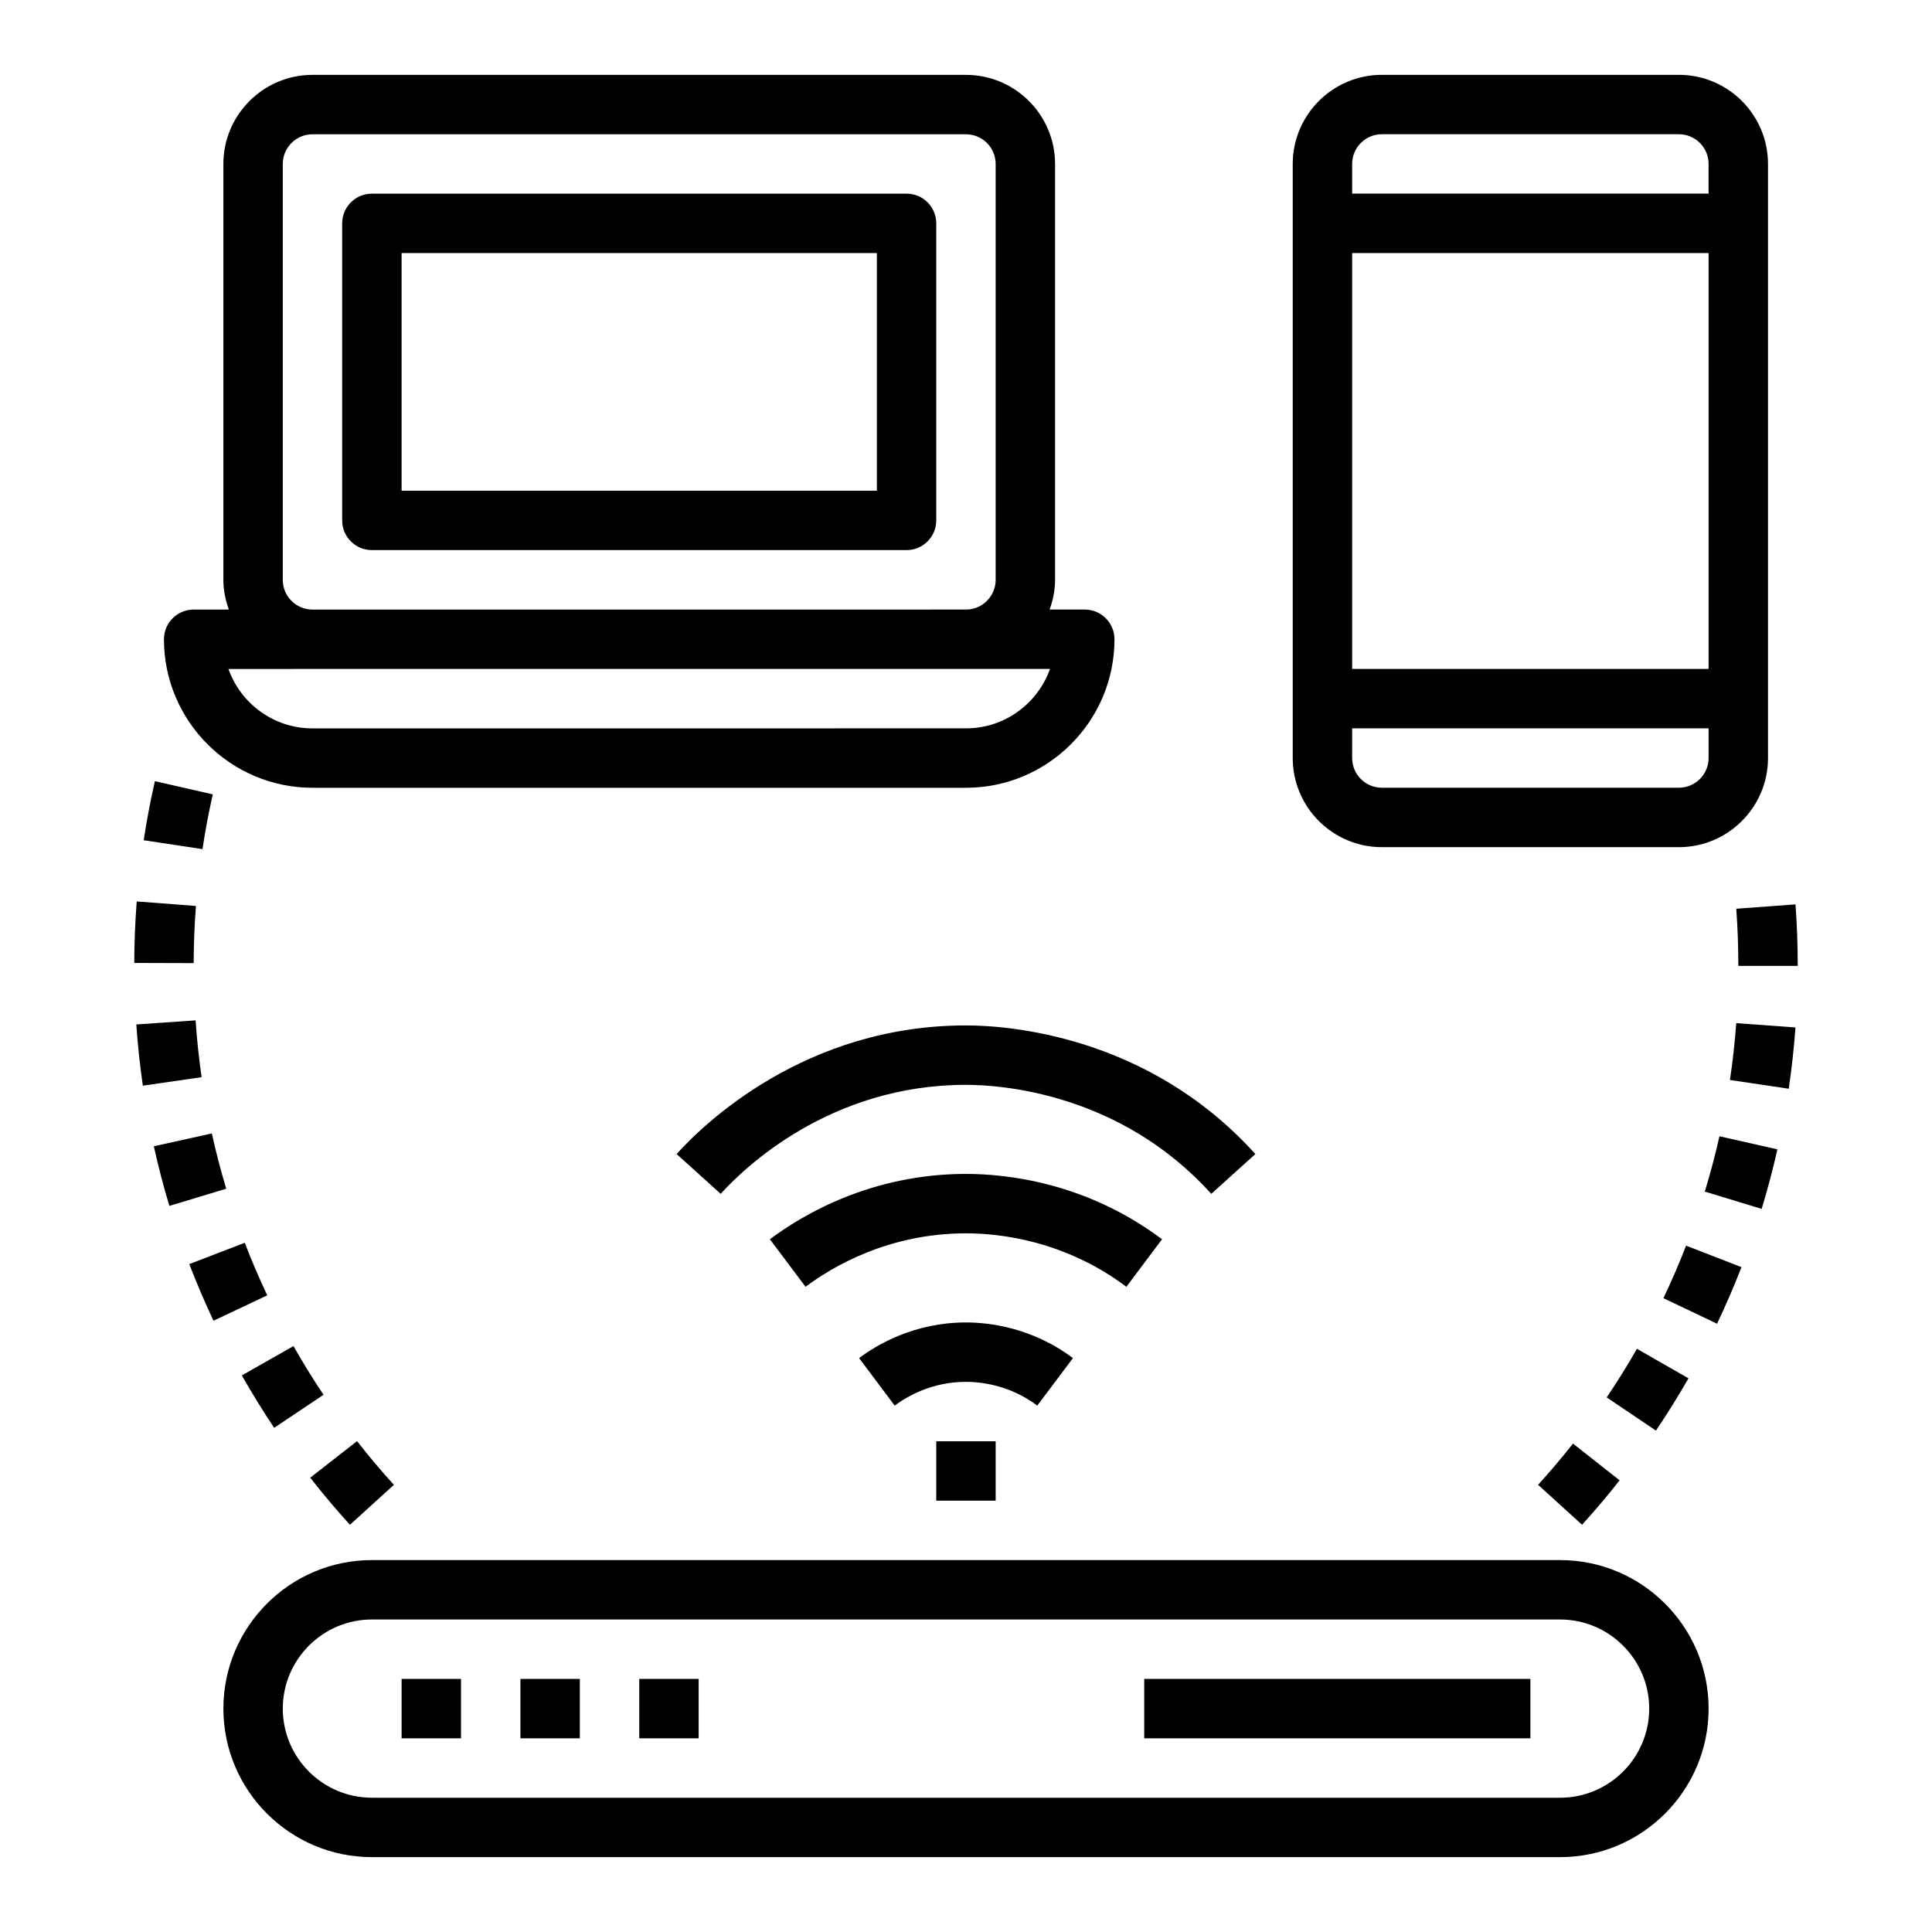
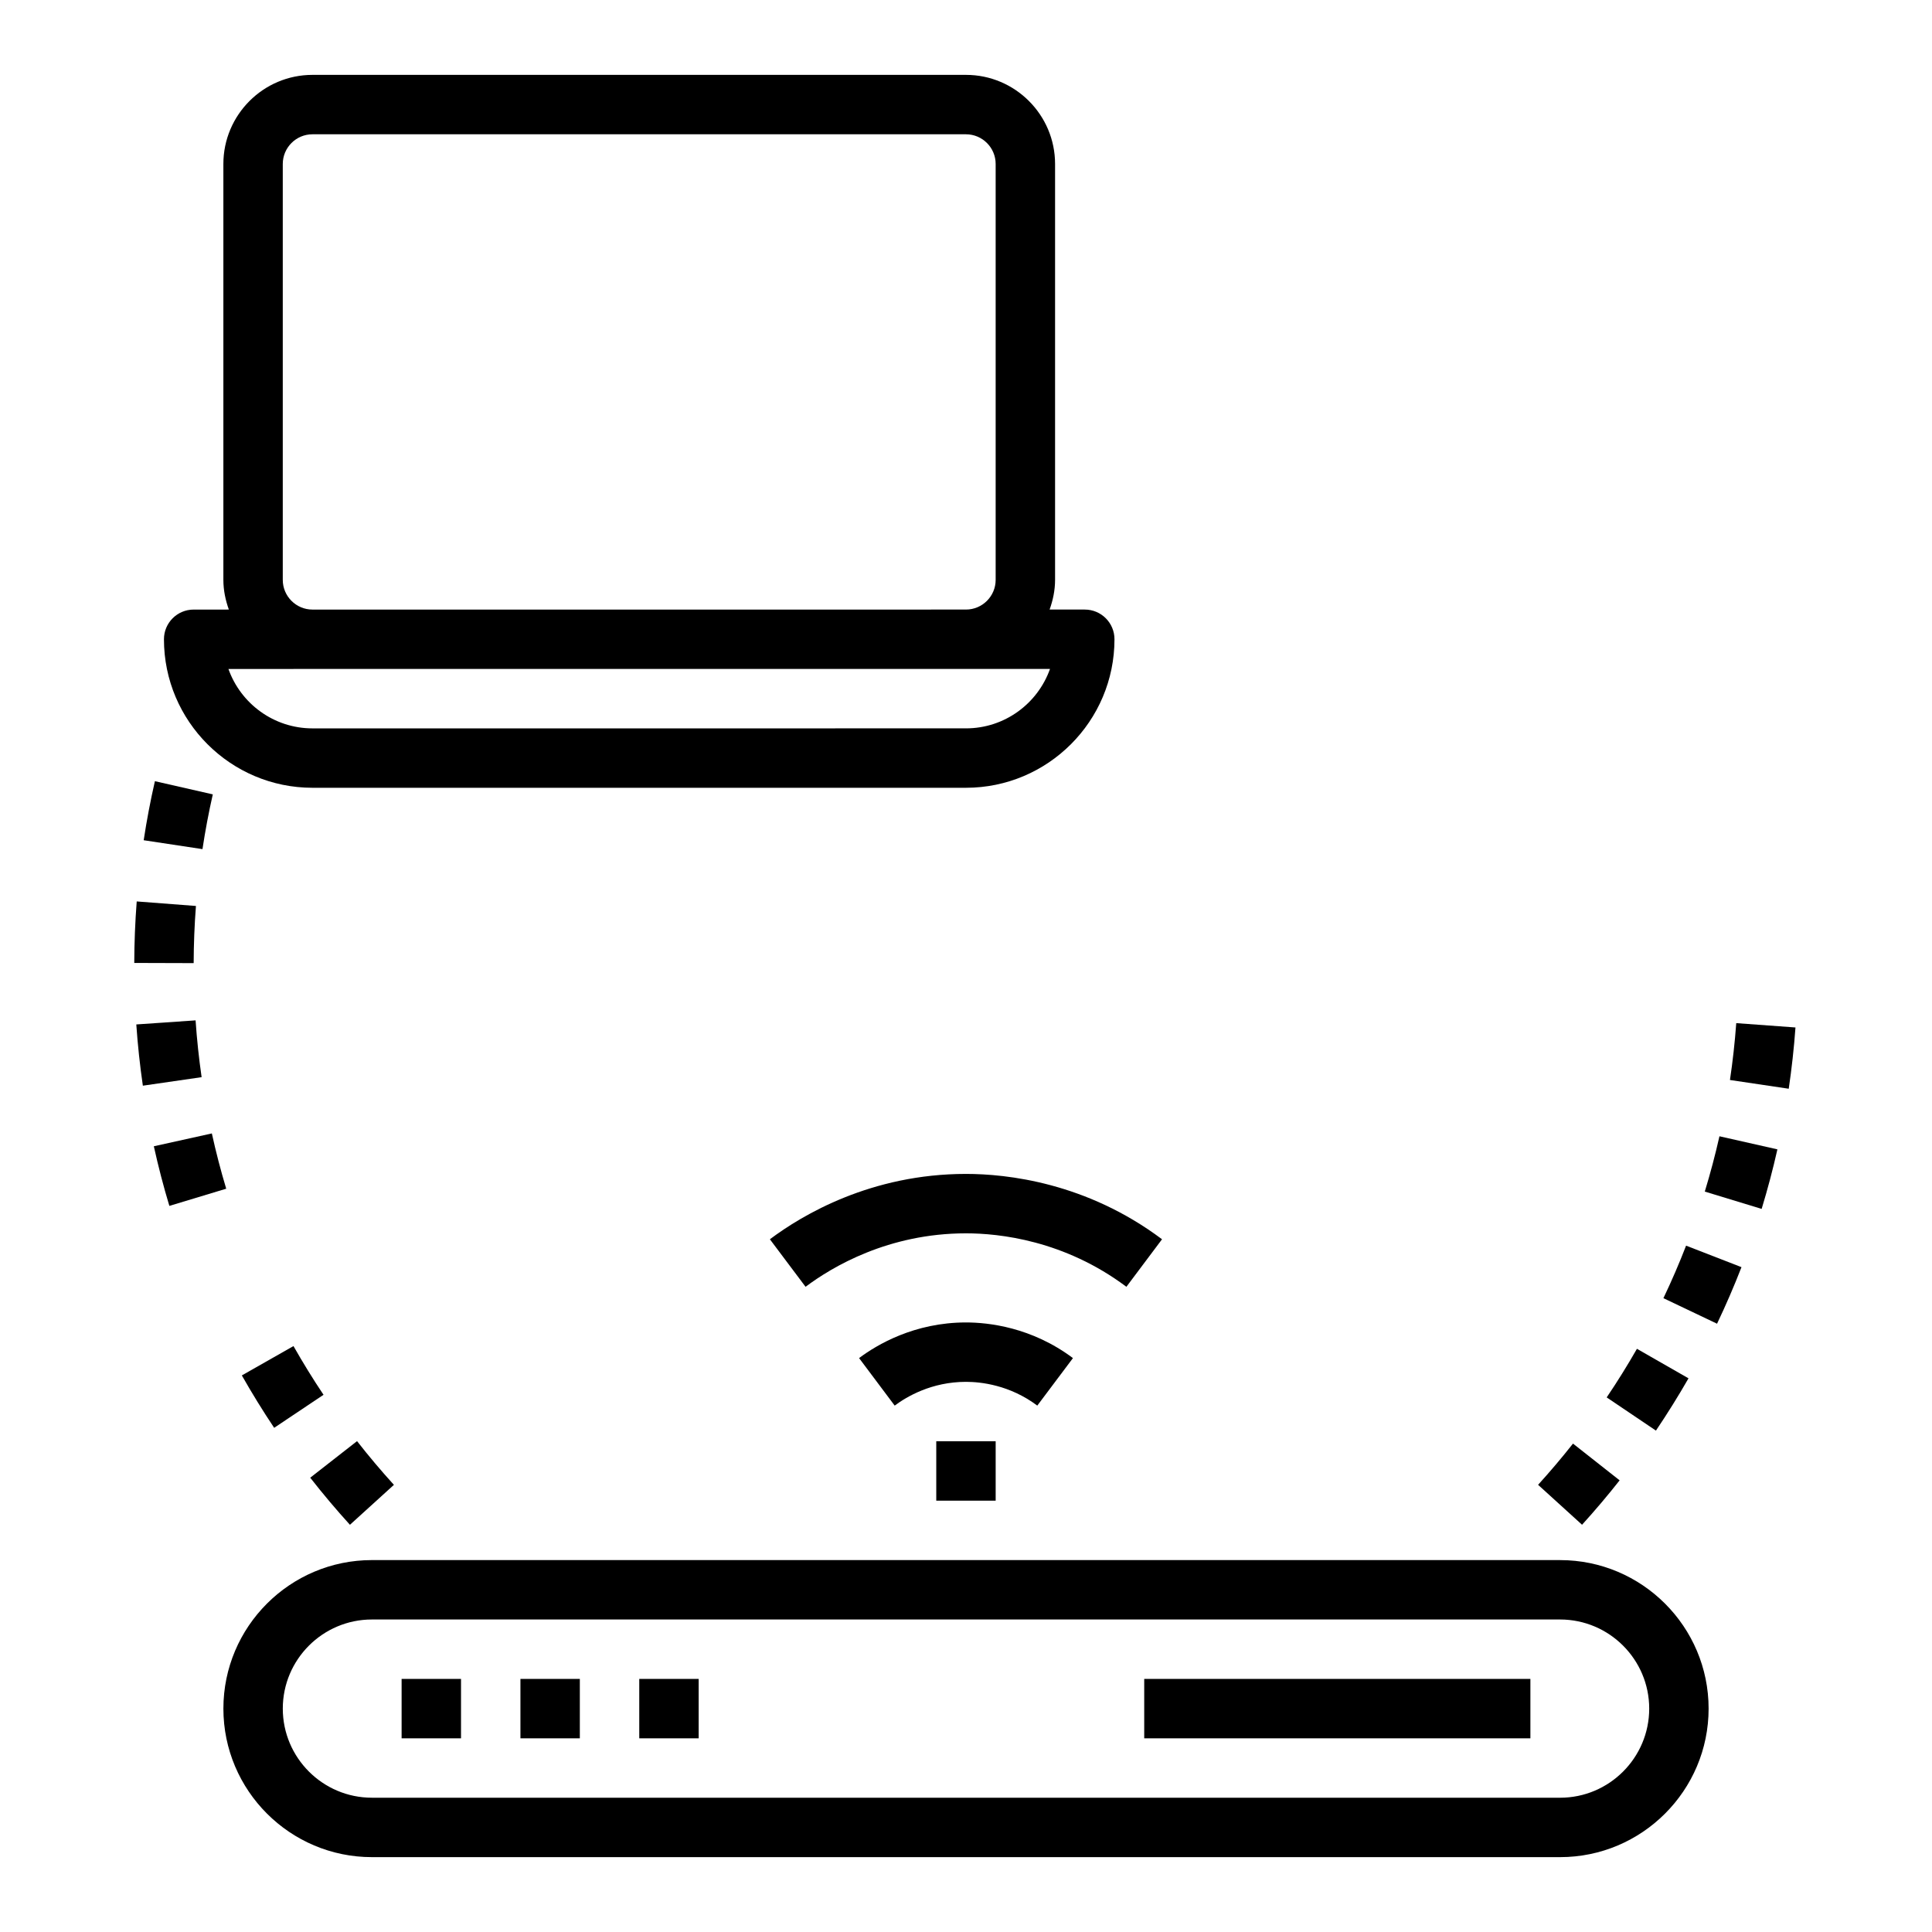
<svg xmlns="http://www.w3.org/2000/svg" fill="#000000" width="800px" height="800px" version="1.1" viewBox="144 144 512 512">
  <g>
    <path d="m242.56 636.16h314.88c21.703 0 39.359-17.656 39.359-39.359s-17.656-39.359-39.359-39.359l-314.88-0.004c-21.703 0-39.359 17.656-39.359 39.359 0 21.707 17.656 39.363 39.359 39.363zm0-62.977h314.88c13.02 0 23.617 10.598 23.617 23.617s-10.598 23.617-23.617 23.617l-314.88-0.004c-13.02 0-23.617-10.598-23.617-23.617s10.598-23.613 23.617-23.613z" />
    <path d="m428.34 503.91c-10.957-8.219-22.457-9.449-28.336-9.449-13.699 0-23.641 5.918-28.34 9.445l9.438 12.594c3.133-2.348 9.762-6.297 18.895-6.297 3.922 0 11.586 0.82 18.895 6.297z" />
    <path d="m451.95 472.42c-20.09-15.074-41.172-17.32-51.957-17.32-25.129 0-43.344 10.848-51.965 17.32l9.453 12.594c7.059-5.297 21.953-14.168 42.516-14.168 8.816 0 26.07 1.844 42.508 14.168z" />
-     <path d="m465 460.38 11.684-10.547c-28.551-31.629-65.922-34.086-76.688-34.086-42.629 0-69.477 26.086-76.688 34.086l11.684 10.547c6.121-6.777 28.871-28.887 65.004-28.887 9.129 0 40.809 2.086 65.004 28.887z" />
    <path d="m447.23 588.93h102.34v15.742h-102.34z" />
    <path d="m250.43 588.93h15.742v15.742h-15.742z" />
    <path d="m281.92 588.93h15.742v15.742h-15.742z" />
    <path d="m313.41 588.93h15.742v15.742h-15.742z" />
    <path d="m187.45 313.41c0 21.703 17.656 39.359 39.359 39.359h173.18c21.703 0 39.359-17.656 39.359-39.359 0-4.344-3.519-7.871-7.871-7.871h-9.32c0.883-2.473 1.449-5.102 1.449-7.871v-110.21c0-13.02-10.598-23.617-23.617-23.617h-173.18c-13.02 0-23.613 10.598-23.613 23.617v110.21c0 2.769 0.566 5.398 1.449 7.871l-9.324 0.004c-4.352 0-7.871 3.527-7.871 7.871zm31.488-15.742v-110.21c0-4.336 3.527-7.871 7.871-7.871h173.18c4.344 0 7.871 3.535 7.871 7.871v110.21c0 4.336-3.527 7.871-7.871 7.871l-173.18 0.004c-4.344 0-7.871-3.535-7.871-7.871zm7.871 23.613h195.45c-3.25 9.164-12.004 15.742-22.27 15.742l-173.18 0.004c-10.266 0-19.02-6.582-22.27-15.742z" />
-     <path d="m384.25 195.32h-141.7c-4.352 0-7.871 3.527-7.871 7.871v78.719c0 4.344 3.519 7.871 7.871 7.871h141.7c4.352 0 7.871-3.527 7.871-7.871v-78.715c0-4.348-3.516-7.875-7.871-7.875zm-7.871 78.723h-125.95v-62.977h125.95z" />
-     <path d="m612.54 344.89v-157.44c0-13.02-10.598-23.617-23.617-23.617h-78.719c-13.02 0-23.617 10.598-23.617 23.617v157.44c0 13.02 10.598 23.617 23.617 23.617h78.719c13.023 0 23.617-10.598 23.617-23.617zm-15.742-23.617h-94.465v-110.21h94.465zm-86.594-141.7h78.719c4.344 0 7.871 3.535 7.871 7.871v7.871h-94.461v-7.871c0-4.336 3.527-7.871 7.871-7.871zm-7.871 165.31v-7.871h94.465v7.871c0 4.336-3.527 7.871-7.871 7.871h-78.723c-4.344 0-7.871-3.535-7.871-7.871z" />
    <path d="m392.12 525.95h15.742v15.742h-15.742z" />
-     <path d="m214.82 487.28c-2.133-4.504-4.133-9.195-5.961-13.934l-14.695 5.652c1.969 5.102 4.125 10.156 6.414 15.012z" />
    <path d="m203.95 459.02c-1.441-4.777-2.723-9.715-3.809-14.648l-15.375 3.402c1.172 5.32 2.559 10.645 4.117 15.801z" />
    <path d="m197.43 429.46c-0.723-5-1.258-10.066-1.598-15.051l-15.711 1.078c0.371 5.383 0.953 10.84 1.738 16.23z" />
    <path d="m179.58 399.19 15.742 0.047c0.016-5.008 0.211-10.109 0.605-15.145l-15.695-1.203c-0.418 5.422-0.637 10.91-0.652 16.301z" />
    <path d="m182.08 366.67 15.578 2.356c0.73-4.848 1.652-9.738 2.738-14.508l-15.344-3.496c-1.18 5.148-2.18 10.414-2.973 15.648z" />
    <path d="m248.39 537.5c-3.379-3.715-6.668-7.613-9.77-11.586l-12.406 9.691c3.352 4.281 6.887 8.484 10.523 12.477z" />
    <path d="m208.09 508.5c2.699 4.754 5.582 9.422 8.566 13.887l13.082-8.754c-2.777-4.141-5.449-8.484-7.965-12.91z" />
    <path d="m551.61 537.49 11.652 10.586c3.449-3.801 6.801-7.762 9.957-11.77l-12.359-9.738c-2.961 3.75-6.047 7.394-9.25 10.922z" />
    <path d="m605.51 479.81-14.68-5.699c-1.812 4.684-3.832 9.367-6.008 13.918l14.211 6.769c2.336-4.894 4.512-9.934 6.477-14.988z" />
    <path d="m619.82 416.29-15.695-1.148c-0.371 5.062-0.93 10.133-1.668 15.066l15.578 2.32c0.785-5.32 1.391-10.781 1.785-16.238z" />
    <path d="m591.47 509.27-13.664-7.824c-2.504 4.375-5.195 8.707-8.016 12.879l13.051 8.801c3.023-4.488 5.93-9.148 8.629-13.855z" />
-     <path d="m619.82 383.67-15.695 1.156c0.371 4.984 0.551 10.078 0.551 15.145h15.742c0-5.445-0.195-10.934-0.598-16.301z" />
    <path d="m615.03 448.59-15.359-3.465c-1.109 4.922-2.418 9.848-3.883 14.656l15.066 4.59c1.578-5.18 2.988-10.492 4.176-15.781z" />
  </g>
</svg>